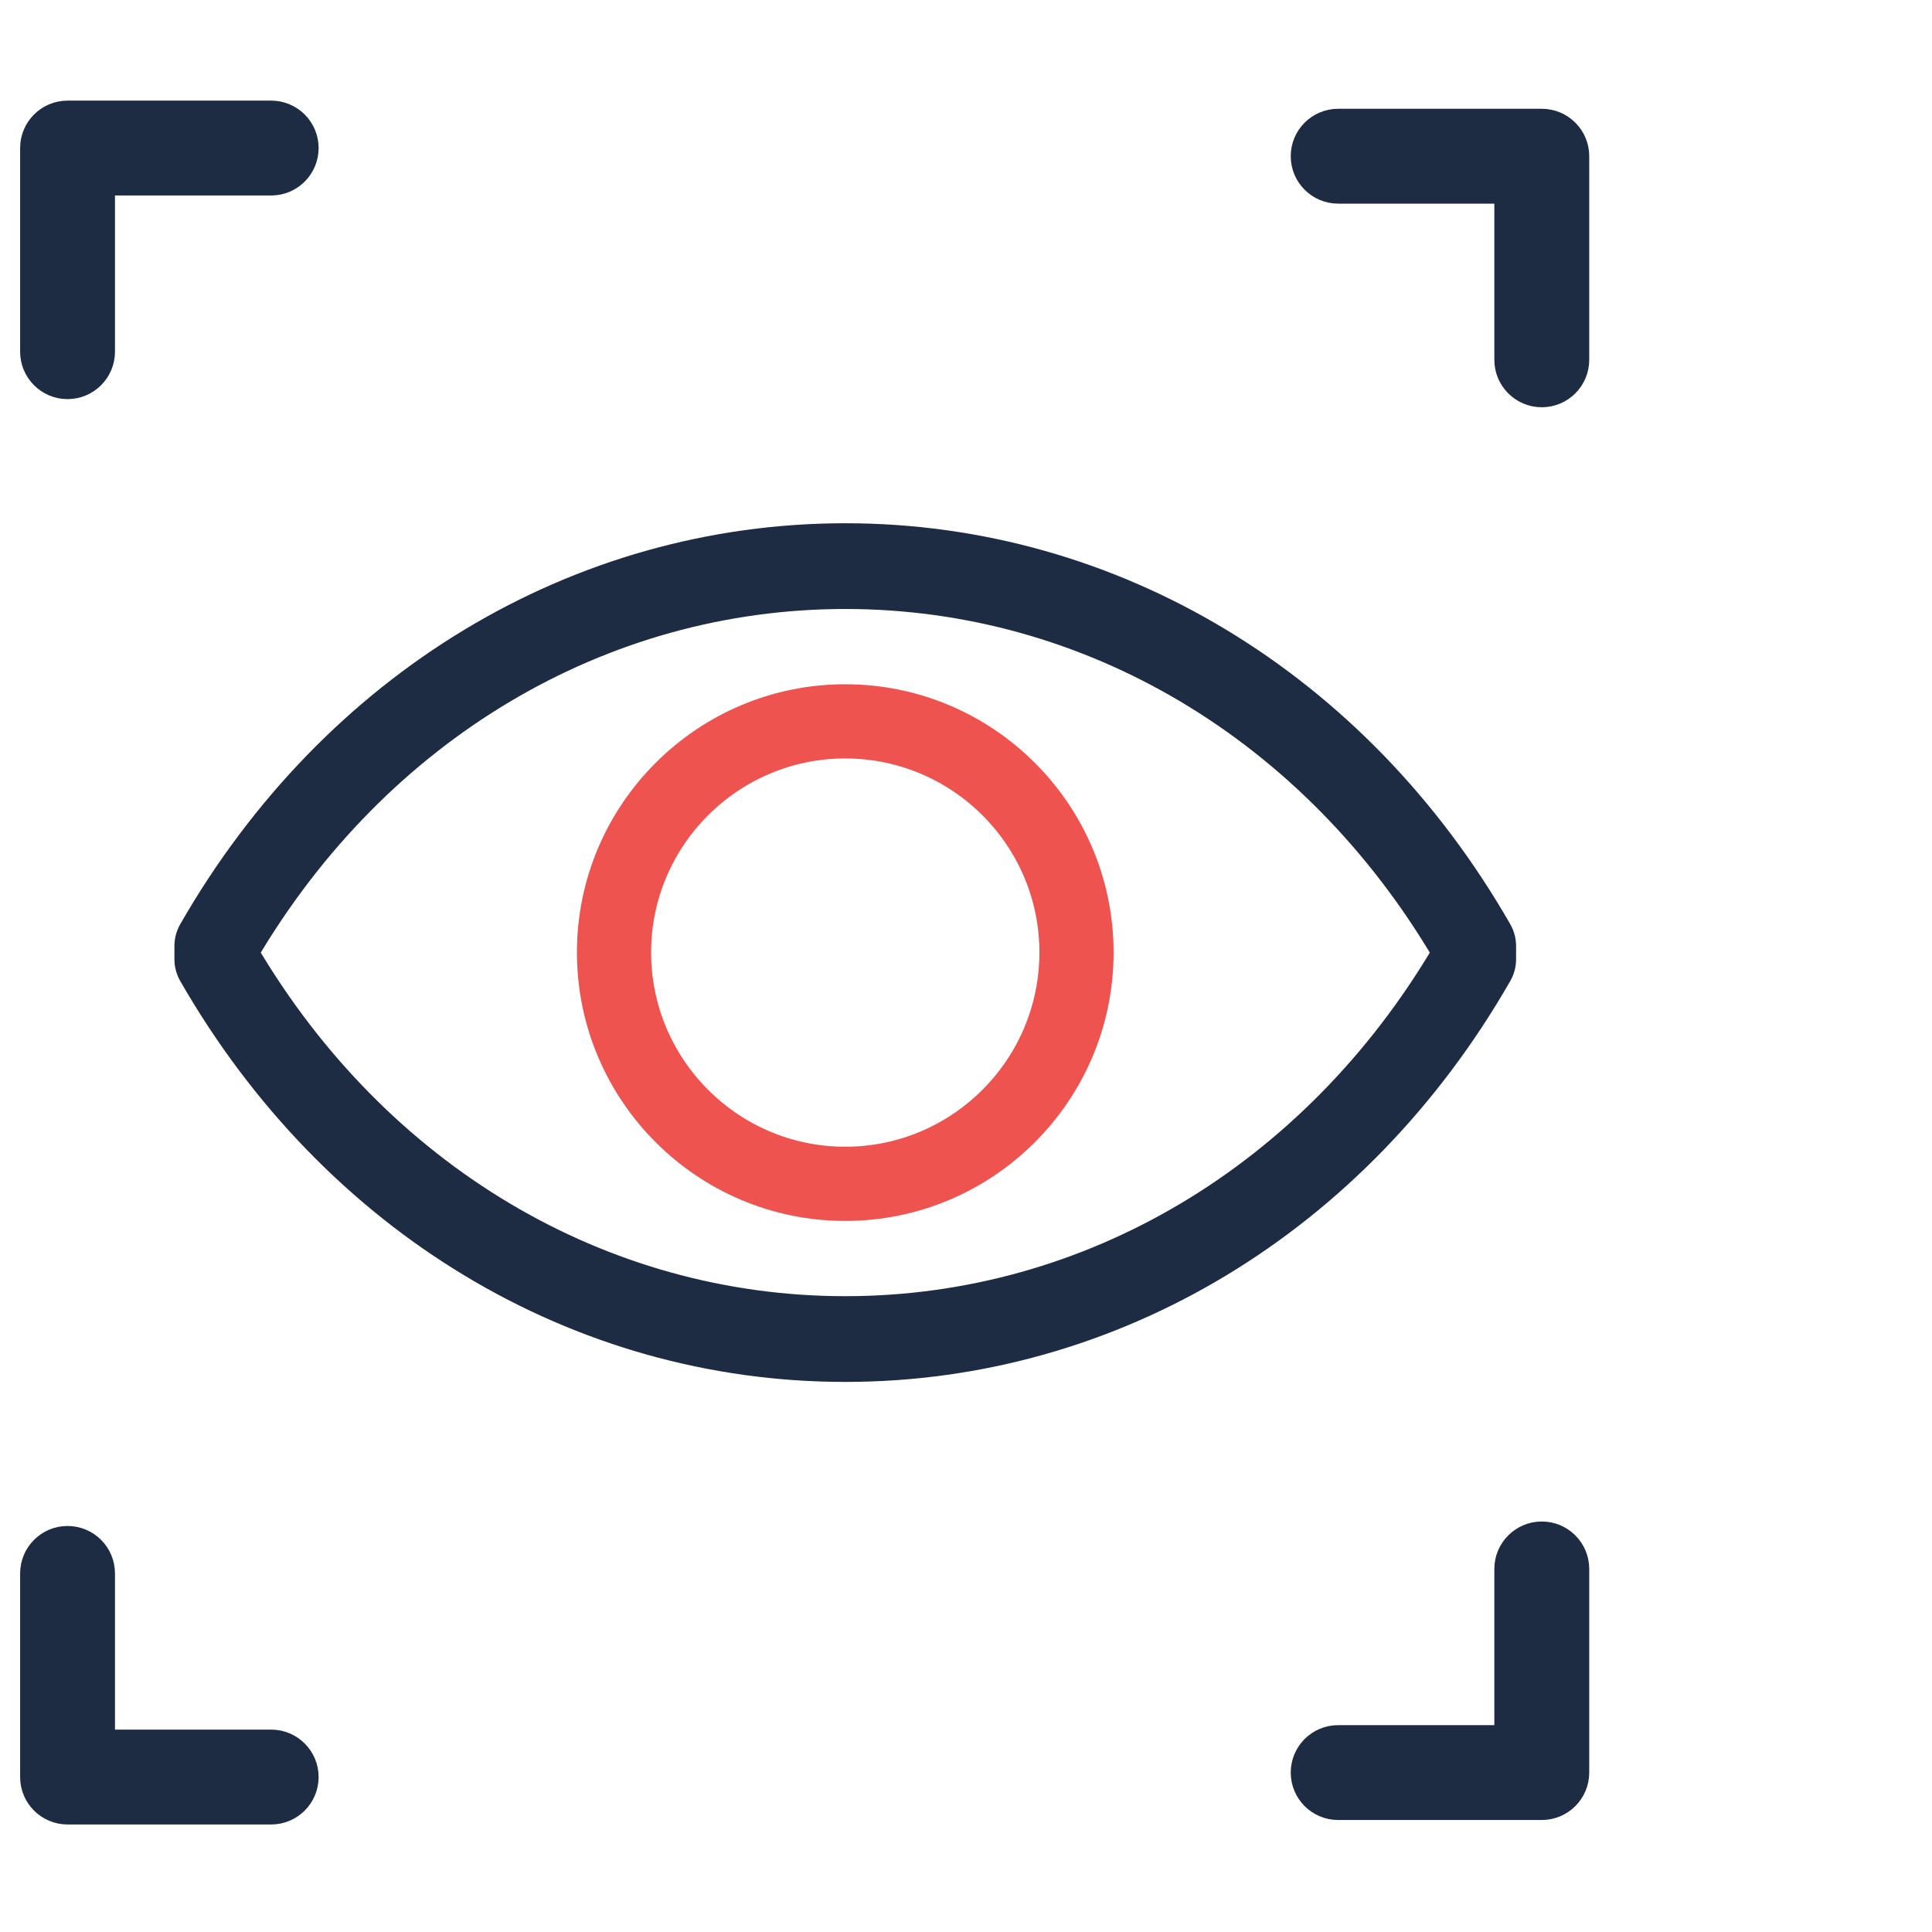
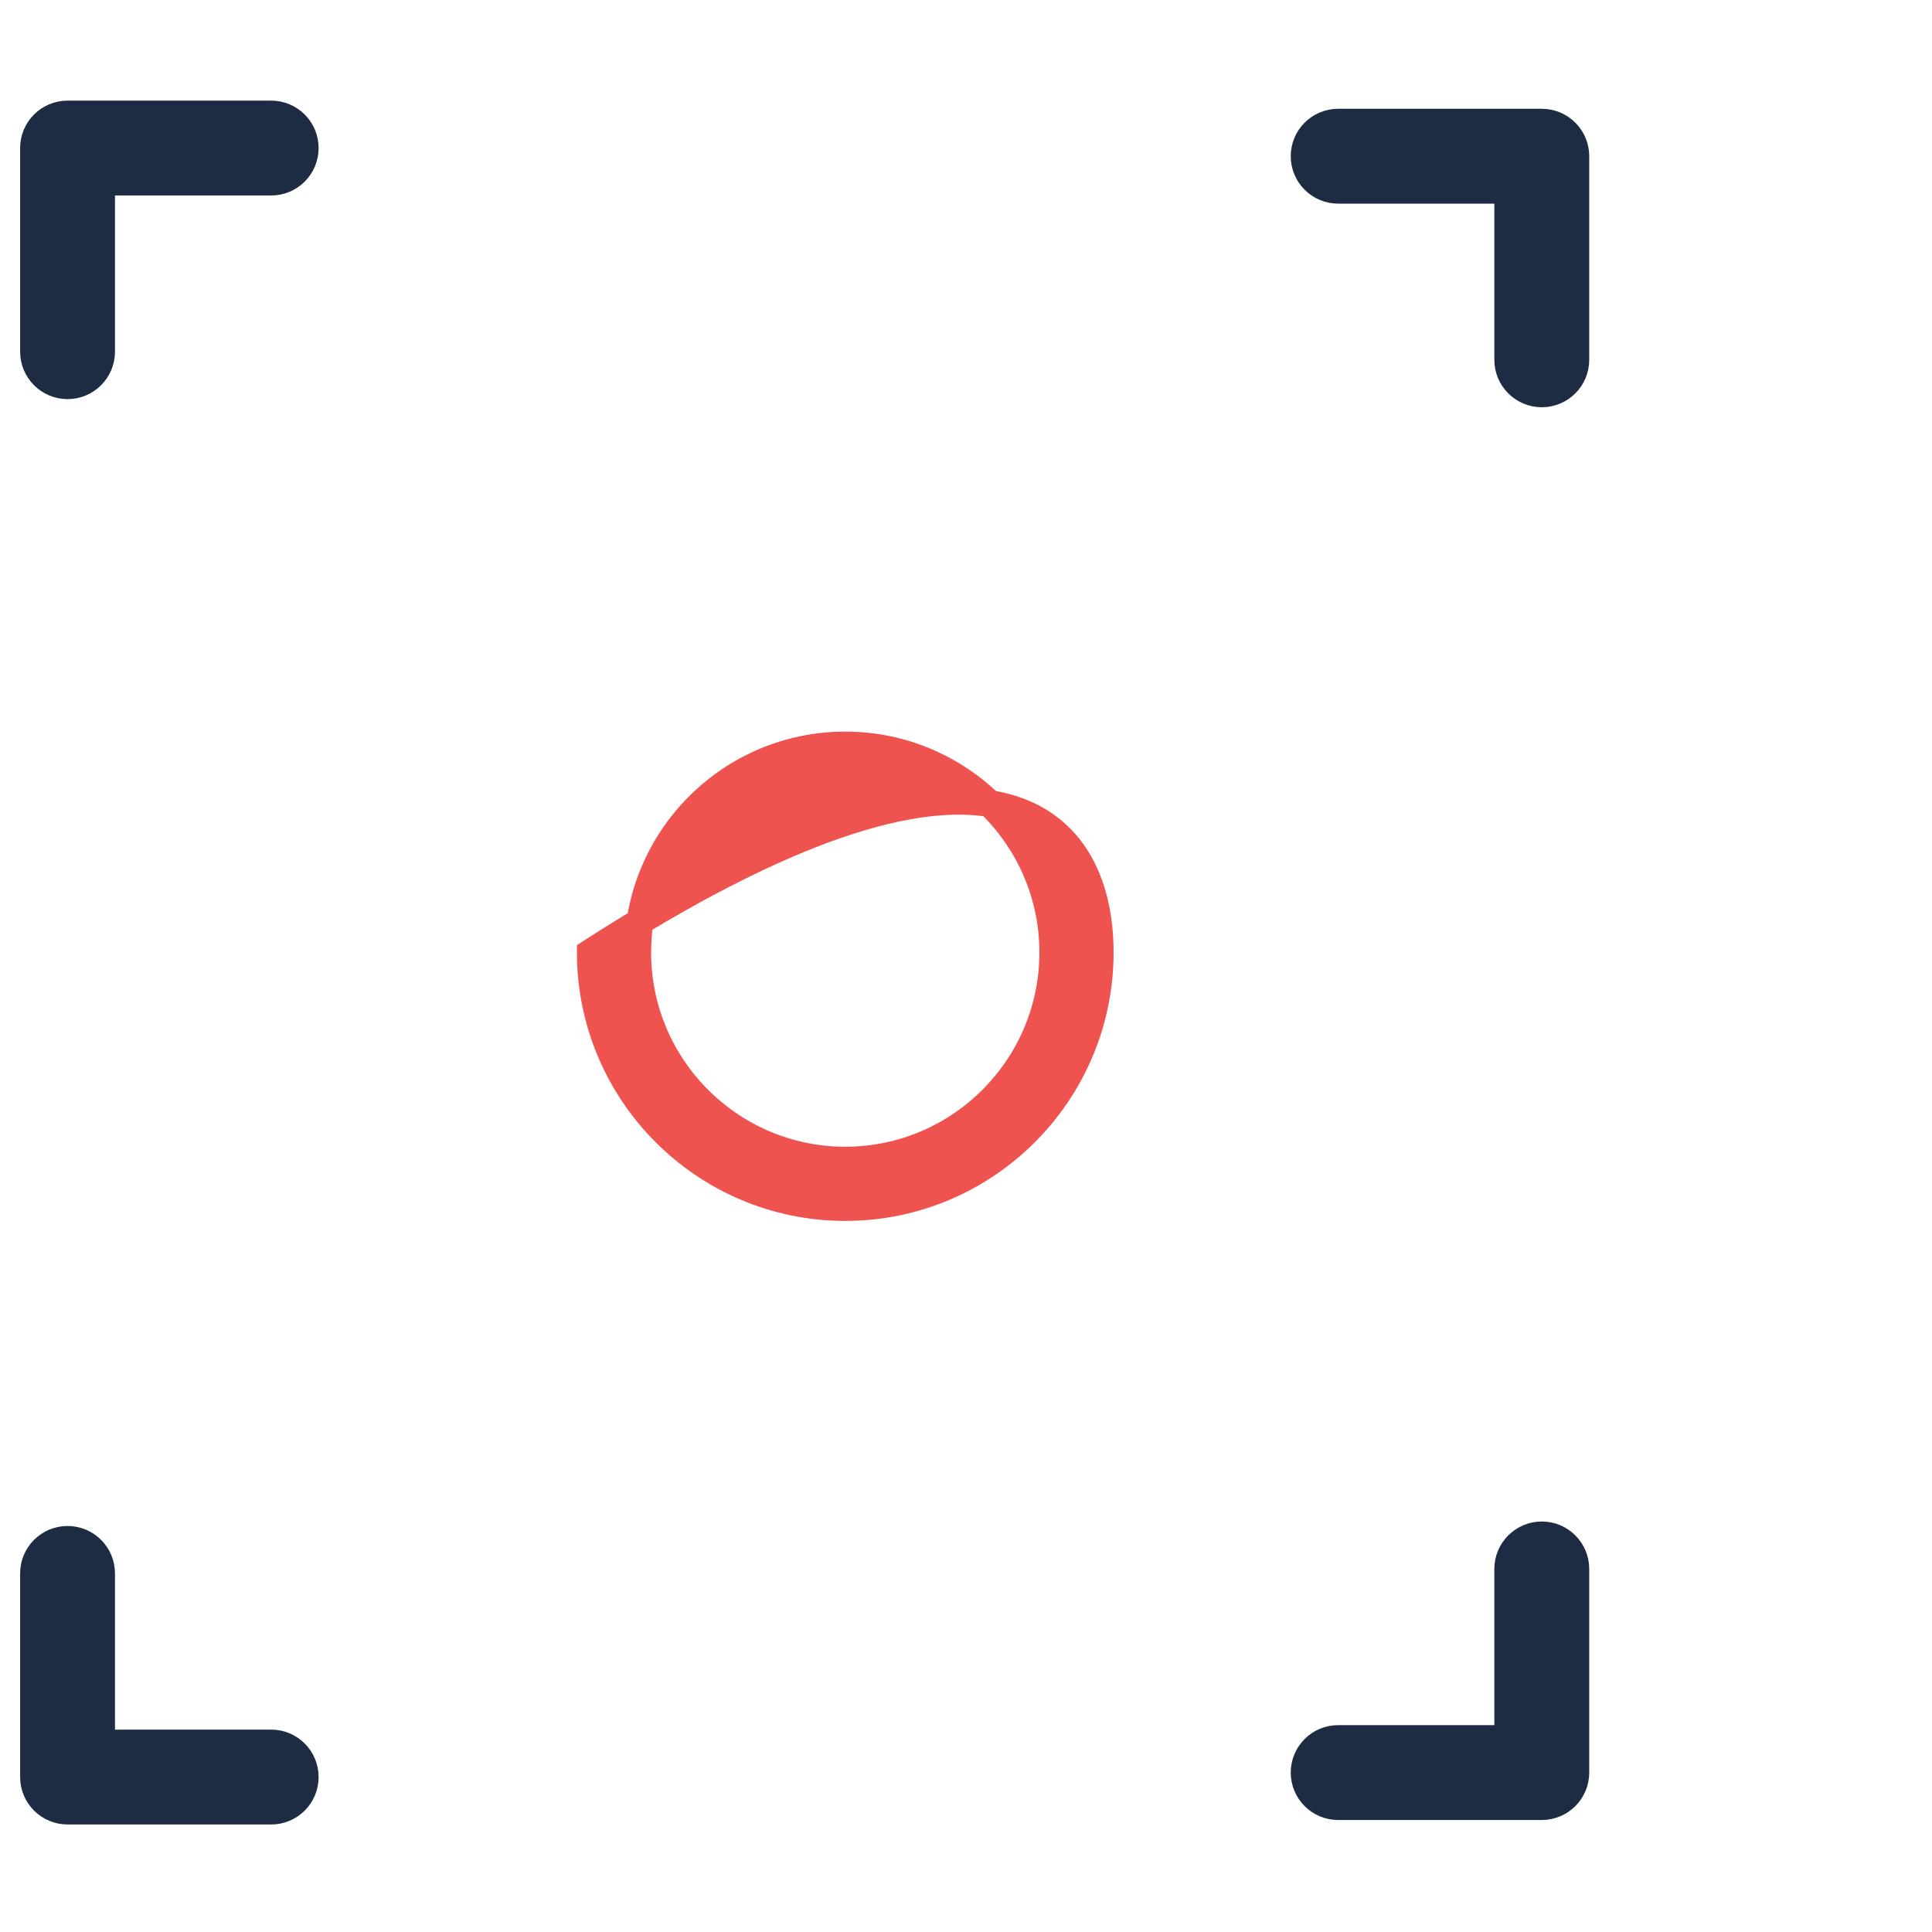
<svg xmlns="http://www.w3.org/2000/svg" width="72px" height="72px" viewBox="0 0 72 72" version="1.1">
  <title>CF02BABF-EBD1-487B-9596-0246238D6427</title>
  <desc>Created with sketchtool.</desc>
  <g id="Page-1" stroke="none" stroke-width="1" fill="none" fill-rule="evenodd">
    <g id="Video-KYC" transform="translate(-174, -3255)">
      <g id="Group-108" transform="translate(0, 2794)">
        <g id="Group-107" transform="translate(150, 130)">
          <g id="Group-106" transform="translate(0, 275)">
            <g id="Contactless" transform="translate(24, 56)">
              <rect id="Rectangle" fill="#FFFFFF" x="0" y="0" width="72" height="72" />
              <g id="Group-25" transform="translate(1, 4)">
-                 <path d="M22.765,31.494 C22.766,35.763 26.235,39.235 30.499,39.235 C34.765,39.235 38.235,35.763 38.235,31.494 C38.235,27.231 34.765,23.765 30.499,23.765 C26.235,23.765 22.765,27.231 22.765,31.494 M30.499,41 C25.263,41 21.001,36.736 21,31.494 C21,26.259 25.262,22 30.499,22 C35.738,22 40,26.259 40,31.494 C40,36.736 35.738,41 30.499,41" id="Fill-1" stroke="#EF5350" fill="#EF5350" />
-                 <path d="M8.136,31.501 C13.054,39.839 21.39,44.805 30.502,44.805 L30.505,44.805 C39.616,44.804 47.949,39.838 52.867,31.501 C47.949,23.162 39.616,18.196 30.505,18.195 L30.502,18.195 C21.389,18.195 13.054,23.161 8.136,31.501 L8.136,31.501 Z M30.502,47 C20.529,47 11.426,41.508 6.15,32.31 C6.052,32.14 6,31.944 6,31.746 L6,31.257 C6,31.058 6.052,30.863 6.15,30.692 C11.426,21.493 20.529,16 30.502,16 L30.505,16 C40.475,16.001 49.577,21.494 54.85,30.692 C54.948,30.863 55,31.058 55,31.257 L55,31.746 C55,31.944 54.948,32.14 54.85,32.31 C49.577,41.507 40.475,46.999 30.505,47 L30.502,47 Z" id="Fill-3" stroke="#1D2C42" fill="#1D2C42" />
+                 <path d="M22.765,31.494 C22.766,35.763 26.235,39.235 30.499,39.235 C34.765,39.235 38.235,35.763 38.235,31.494 C38.235,27.231 34.765,23.765 30.499,23.765 C26.235,23.765 22.765,27.231 22.765,31.494 M30.499,41 C25.263,41 21.001,36.736 21,31.494 C35.738,22 40,26.259 40,31.494 C40,36.736 35.738,41 30.499,41" id="Fill-1" stroke="#EF5350" fill="#EF5350" />
                <g id="Group-8-Copy-2" fill="#1D2C42" fill-rule="nonzero" stroke="#1D2C42" stroke-width="0.5">
                  <path d="M1.518,10.624 C0.679,10.624 -3.52606833e-13,9.944 -3.52606833e-13,9.106 L-3.52606833e-13,1.518 C-3.52606833e-13,0.679 0.679,-2.03392858e-13 1.518,-2.03392858e-13 L9.106,-2.03392858e-13 C9.944,-2.03392858e-13 10.624,0.679 10.624,1.518 C10.624,2.356 9.944,3.035 9.106,3.035 L3.035,3.035 L3.035,9.106 C3.035,9.944 2.356,10.624 1.518,10.624 Z" id="Path" />
                  <path d="M9.106,63.743 L1.518,63.743 C0.679,63.743 -3.52606833e-13,63.063 -3.52606833e-13,62.225 L-3.52606833e-13,54.637 C-3.52606833e-13,53.799 0.679,53.119 1.518,53.119 C2.356,53.119 3.035,53.799 3.035,54.637 L3.035,60.708 L9.106,60.708 C9.944,60.708 10.624,61.387 10.624,62.225 C10.624,63.063 9.944,63.743 9.106,63.743 Z" id="Path" />
                  <path d="M56.458,10.927 C55.62,10.927 54.94,10.248 54.94,9.41 L54.94,3.339 L48.87,3.339 C48.031,3.339 47.352,2.659 47.352,1.821 C47.352,0.983 48.031,0.304 48.87,0.304 L56.458,0.304 C57.296,0.304 57.976,0.983 57.976,1.821 L57.976,9.41 C57.976,10.248 57.296,10.927 56.458,10.927 Z" id="Path" />
                  <path d="M56.458,63.576 L48.87,63.576 C48.031,63.576 47.352,62.897 47.352,62.058 C47.352,61.22 48.031,60.541 48.87,60.541 L54.94,60.541 L54.94,54.47 C54.94,53.632 55.62,52.952 56.458,52.952 C57.296,52.952 57.976,53.632 57.976,54.47 L57.976,62.058 C57.976,62.897 57.296,63.576 56.458,63.576 Z" id="Path" />
                </g>
              </g>
            </g>
          </g>
        </g>
      </g>
    </g>
  </g>
</svg>